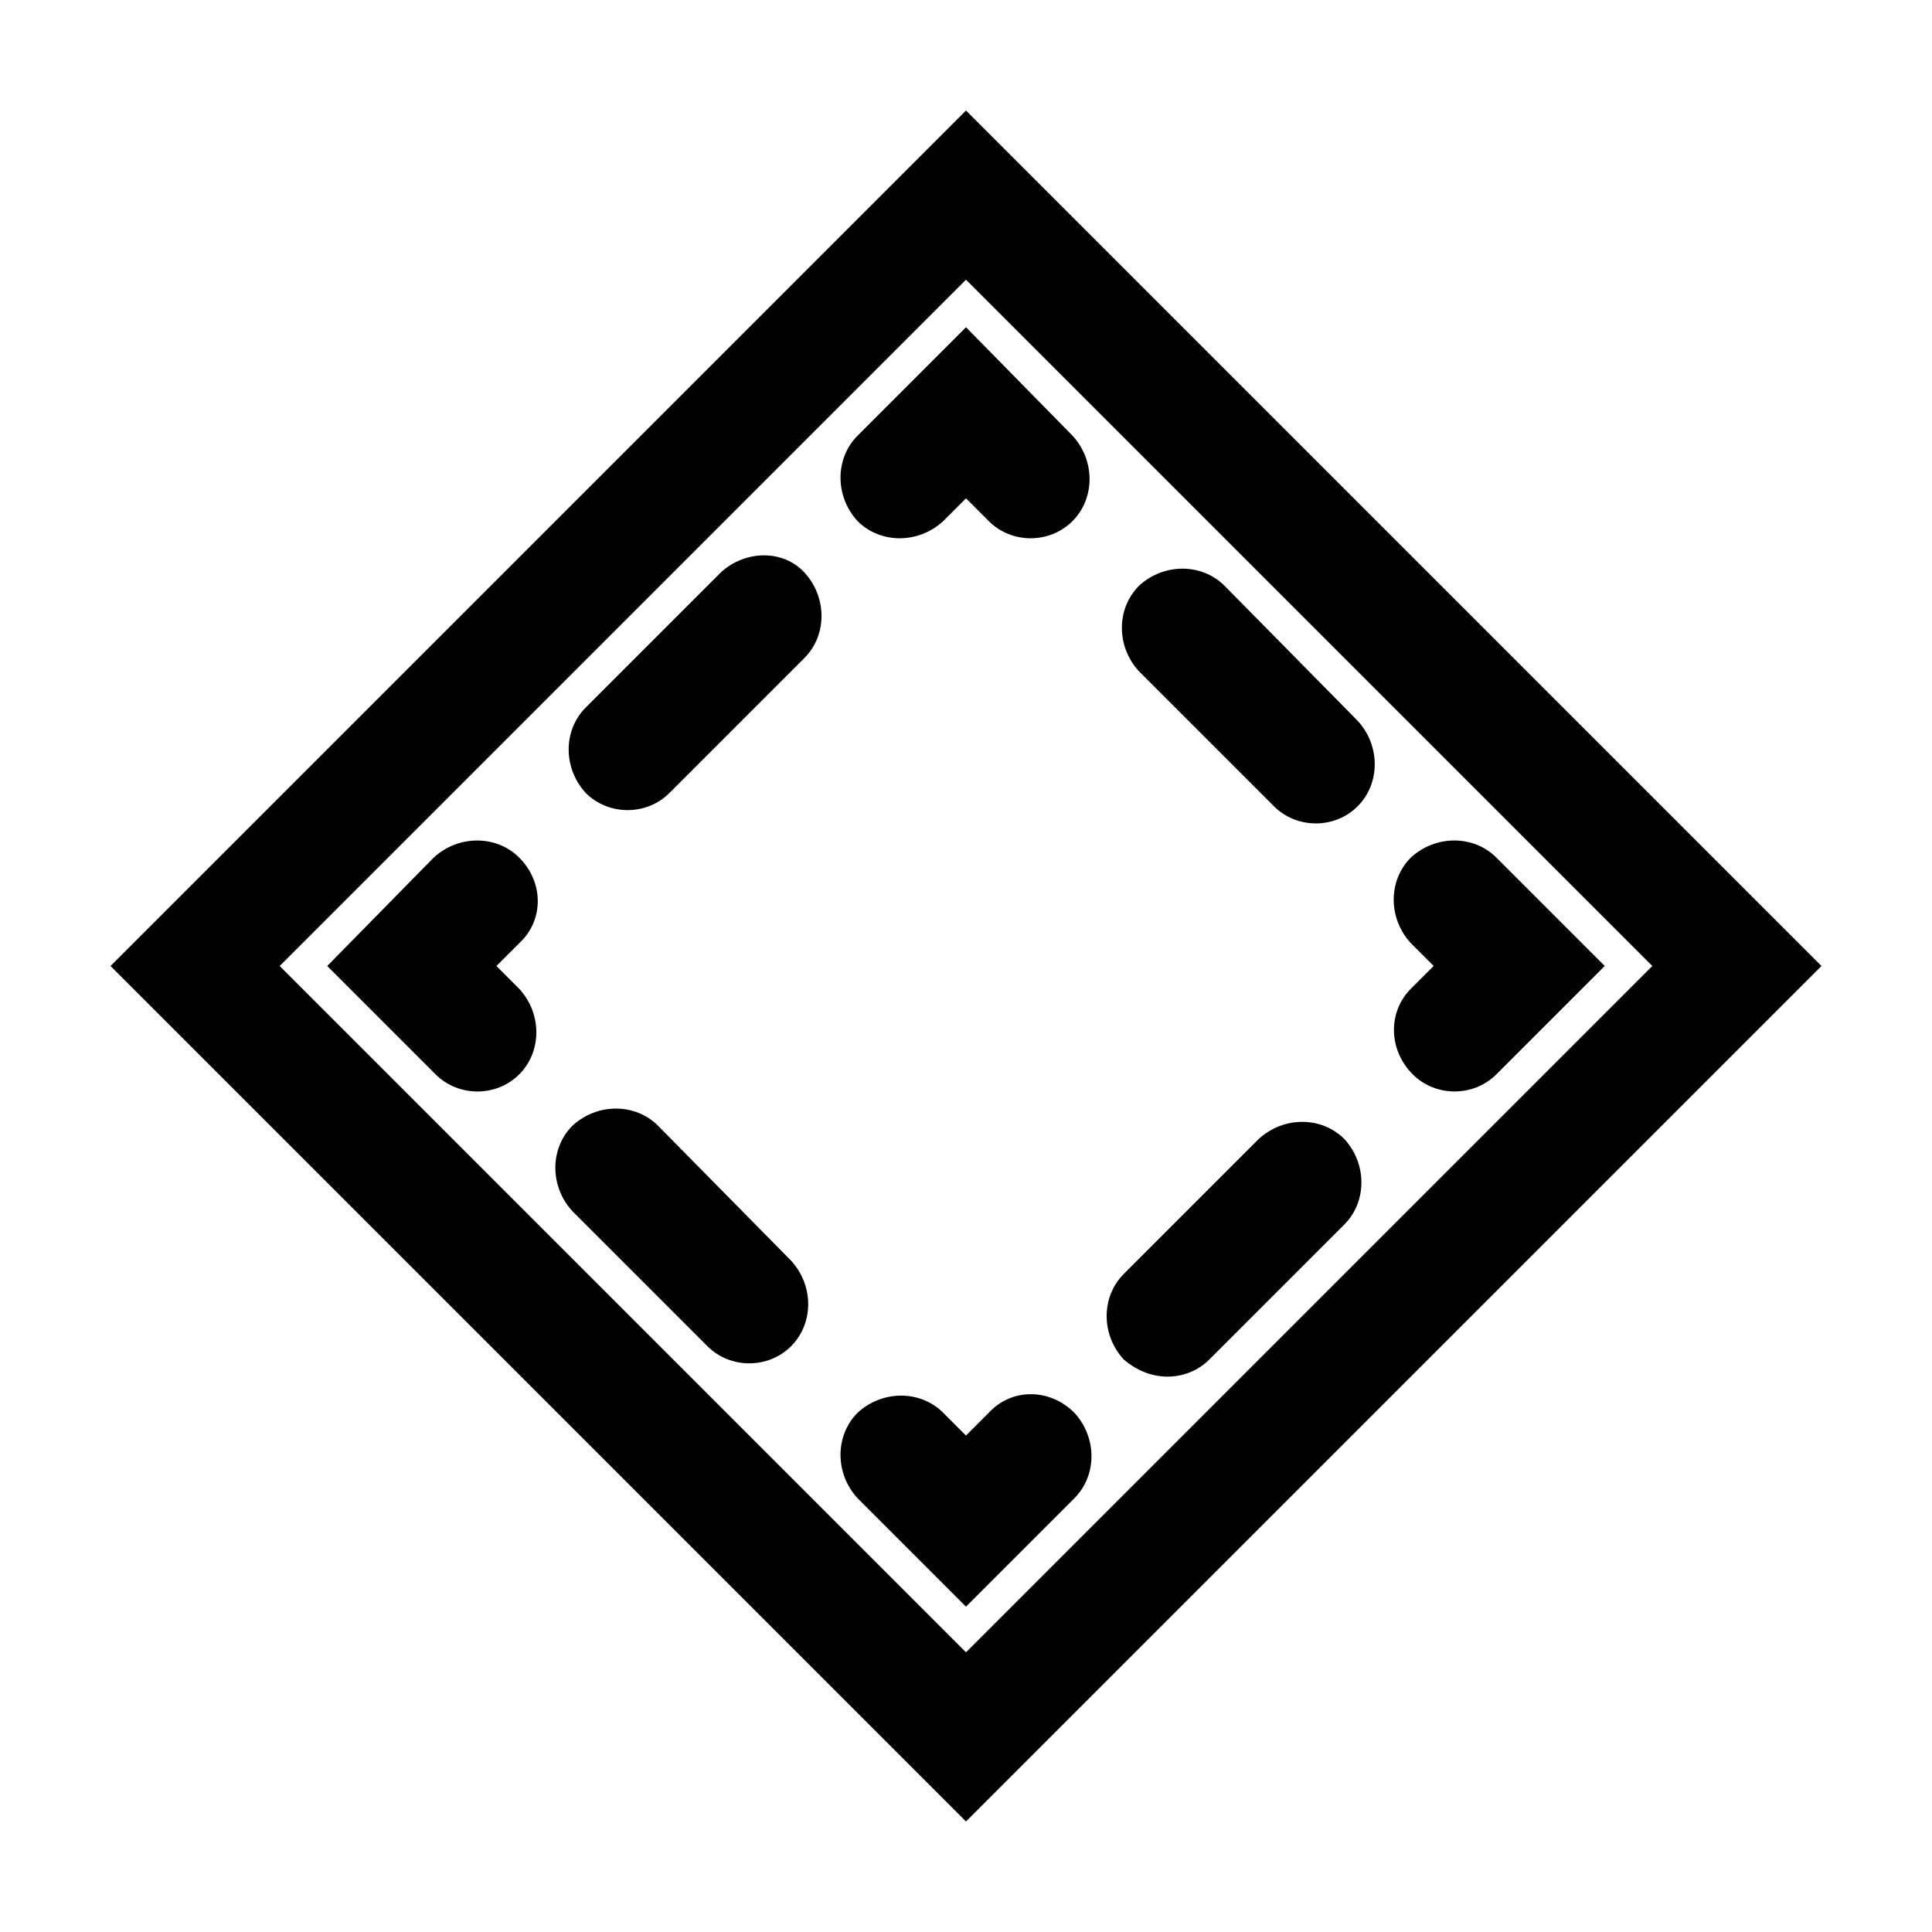
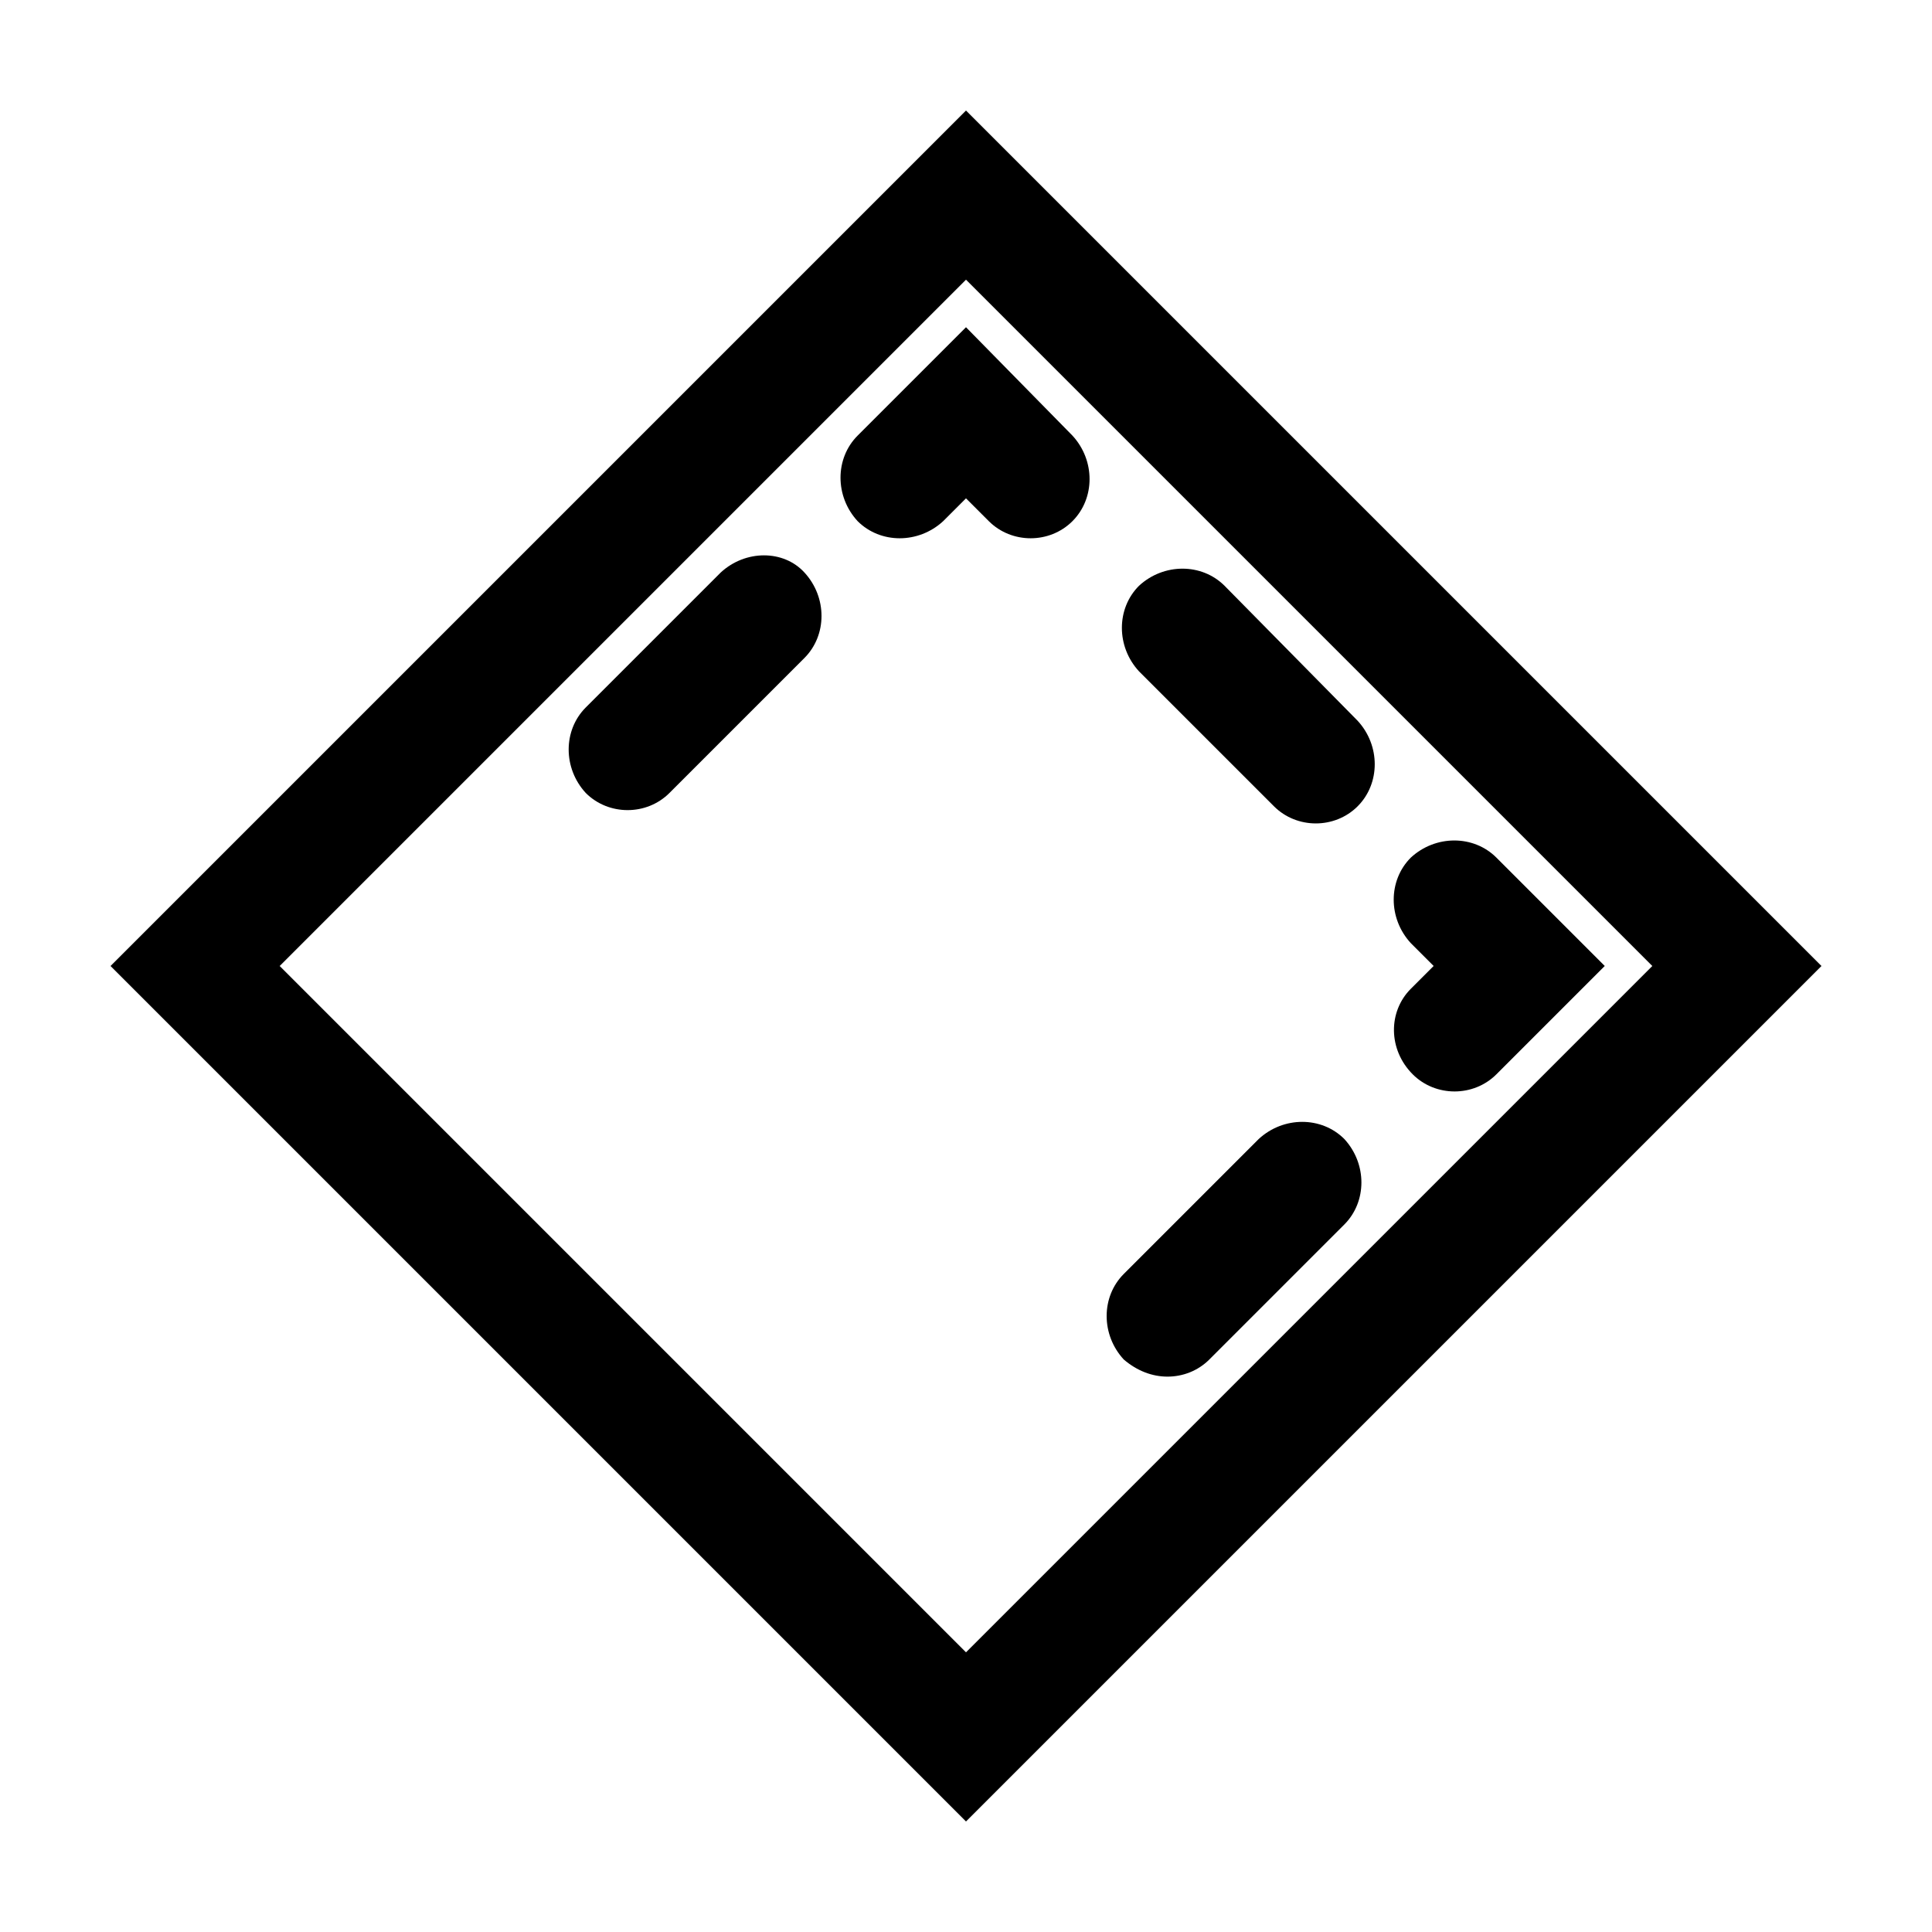
<svg xmlns="http://www.w3.org/2000/svg" fill="#000000" width="800px" height="800px" version="1.1" viewBox="144 144 512 512">
  <g>
    <path d="m173.29 400 226.71 226.71 226.71-226.71-226.71-226.71zm226.71 181.88-181.88-181.88 181.88-181.88 181.88 181.88z" />
-     <path d="m281.6 371.28c-6.047-6.047-16.121-6.047-22.672 0l-28.211 28.719 28.719 28.719c3.023 3.023 7.055 4.535 11.082 4.535 4.031 0 8.062-1.512 11.082-4.535 6.047-6.047 6.047-16.121 0-22.672l-6.043-6.047 6.047-6.047c6.547-6.047 6.547-16.121-0.004-22.672z" />
    <path d="m335.01 295.71-35.77 35.77c-6.047 6.047-6.047 16.121 0 22.672 3.023 3.023 7.055 4.535 11.082 4.535 4.031 0 8.062-1.512 11.082-4.535l35.77-35.77c6.047-6.047 6.047-16.121 0-22.672-5.539-6.047-15.617-6.047-22.164 0z" />
    <path d="m371.28 259.44c-6.047 6.047-6.047 16.121 0 22.672 6.047 6.047 16.121 6.047 22.672 0l6.047-6.047 6.047 6.047c3.023 3.023 7.055 4.535 11.082 4.535 4.031 0 8.062-1.512 11.082-4.535 6.047-6.047 6.047-16.121 0-22.672l-28.211-28.719z" />
    <path d="m481.62 357.68c3.023 3.023 7.055 4.535 11.082 4.535 4.031 0 8.062-1.512 11.082-4.535 6.047-6.047 6.047-16.121 0-22.672l-35.266-35.77c-6.047-6.047-16.121-6.047-22.672 0-6.047 6.047-6.047 16.121 0 22.672z" />
    <path d="m518.39 428.71c3.023 3.023 7.055 4.535 11.082 4.535 4.031 0 8.062-1.512 11.082-4.535l28.719-28.719-28.719-28.719c-6.047-6.047-16.121-6.047-22.672 0-6.047 6.047-6.047 16.121 0 22.672l6.047 6.047-6.047 6.047c-6.043 6.047-6.043 16.125 0.508 22.672z" />
    <path d="m453.4 508.82c4.031 0 8.062-1.512 11.082-4.535l35.77-35.77c6.047-6.047 6.047-16.121 0-22.672-6.047-6.047-16.121-6.047-22.672 0l-35.77 35.77c-6.047 6.047-6.047 16.121 0 22.672 3.527 3.023 7.559 4.535 11.59 4.535z" />
-     <path d="m406.04 518.39-6.043 6.047-6.047-6.047c-6.047-6.047-16.121-6.047-22.672 0-6.047 6.047-6.047 16.121 0 22.672l28.719 28.719 28.719-28.719c6.047-6.047 6.047-16.121 0-22.672-6.551-6.551-16.629-6.551-22.676 0z" />
-     <path d="m318.38 442.32c-6.047-6.047-16.121-6.047-22.672 0-6.047 6.047-6.047 16.121 0 22.672l35.77 35.77c3.023 3.023 7.055 4.535 11.082 4.535 4.031 0 8.062-1.512 11.082-4.535 6.047-6.047 6.047-16.121 0-22.672z" />
  </g>
</svg>